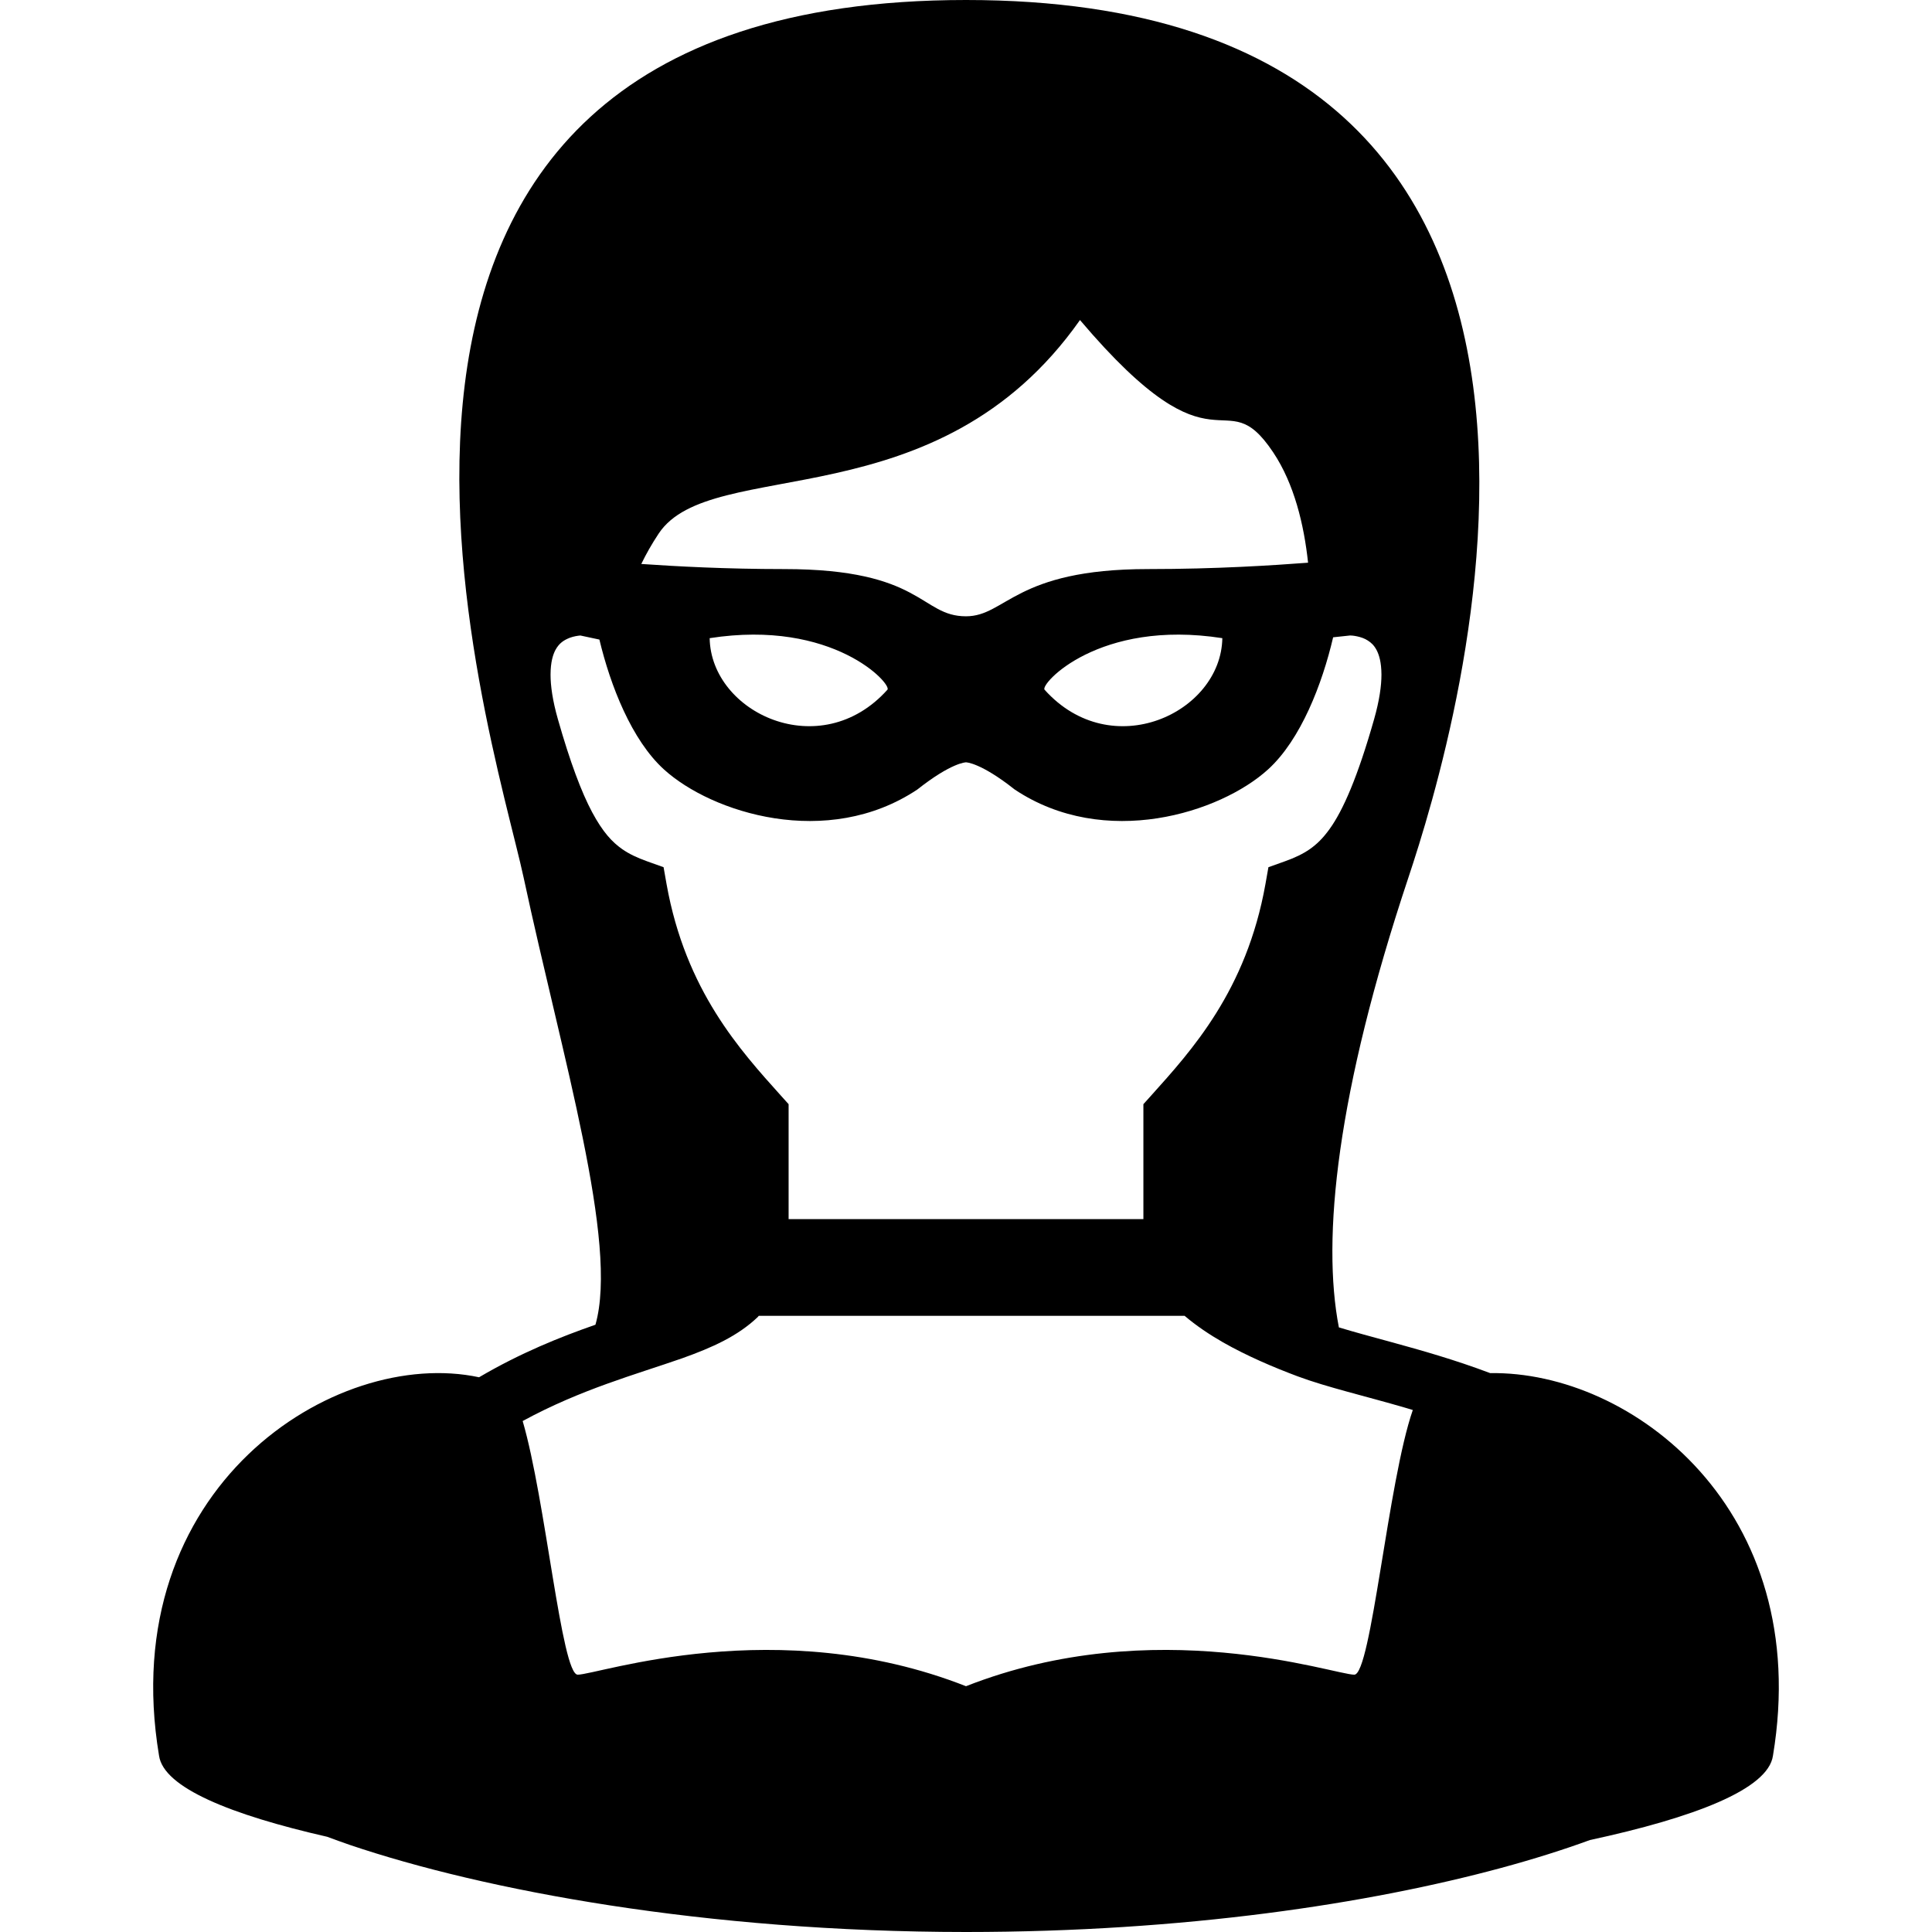
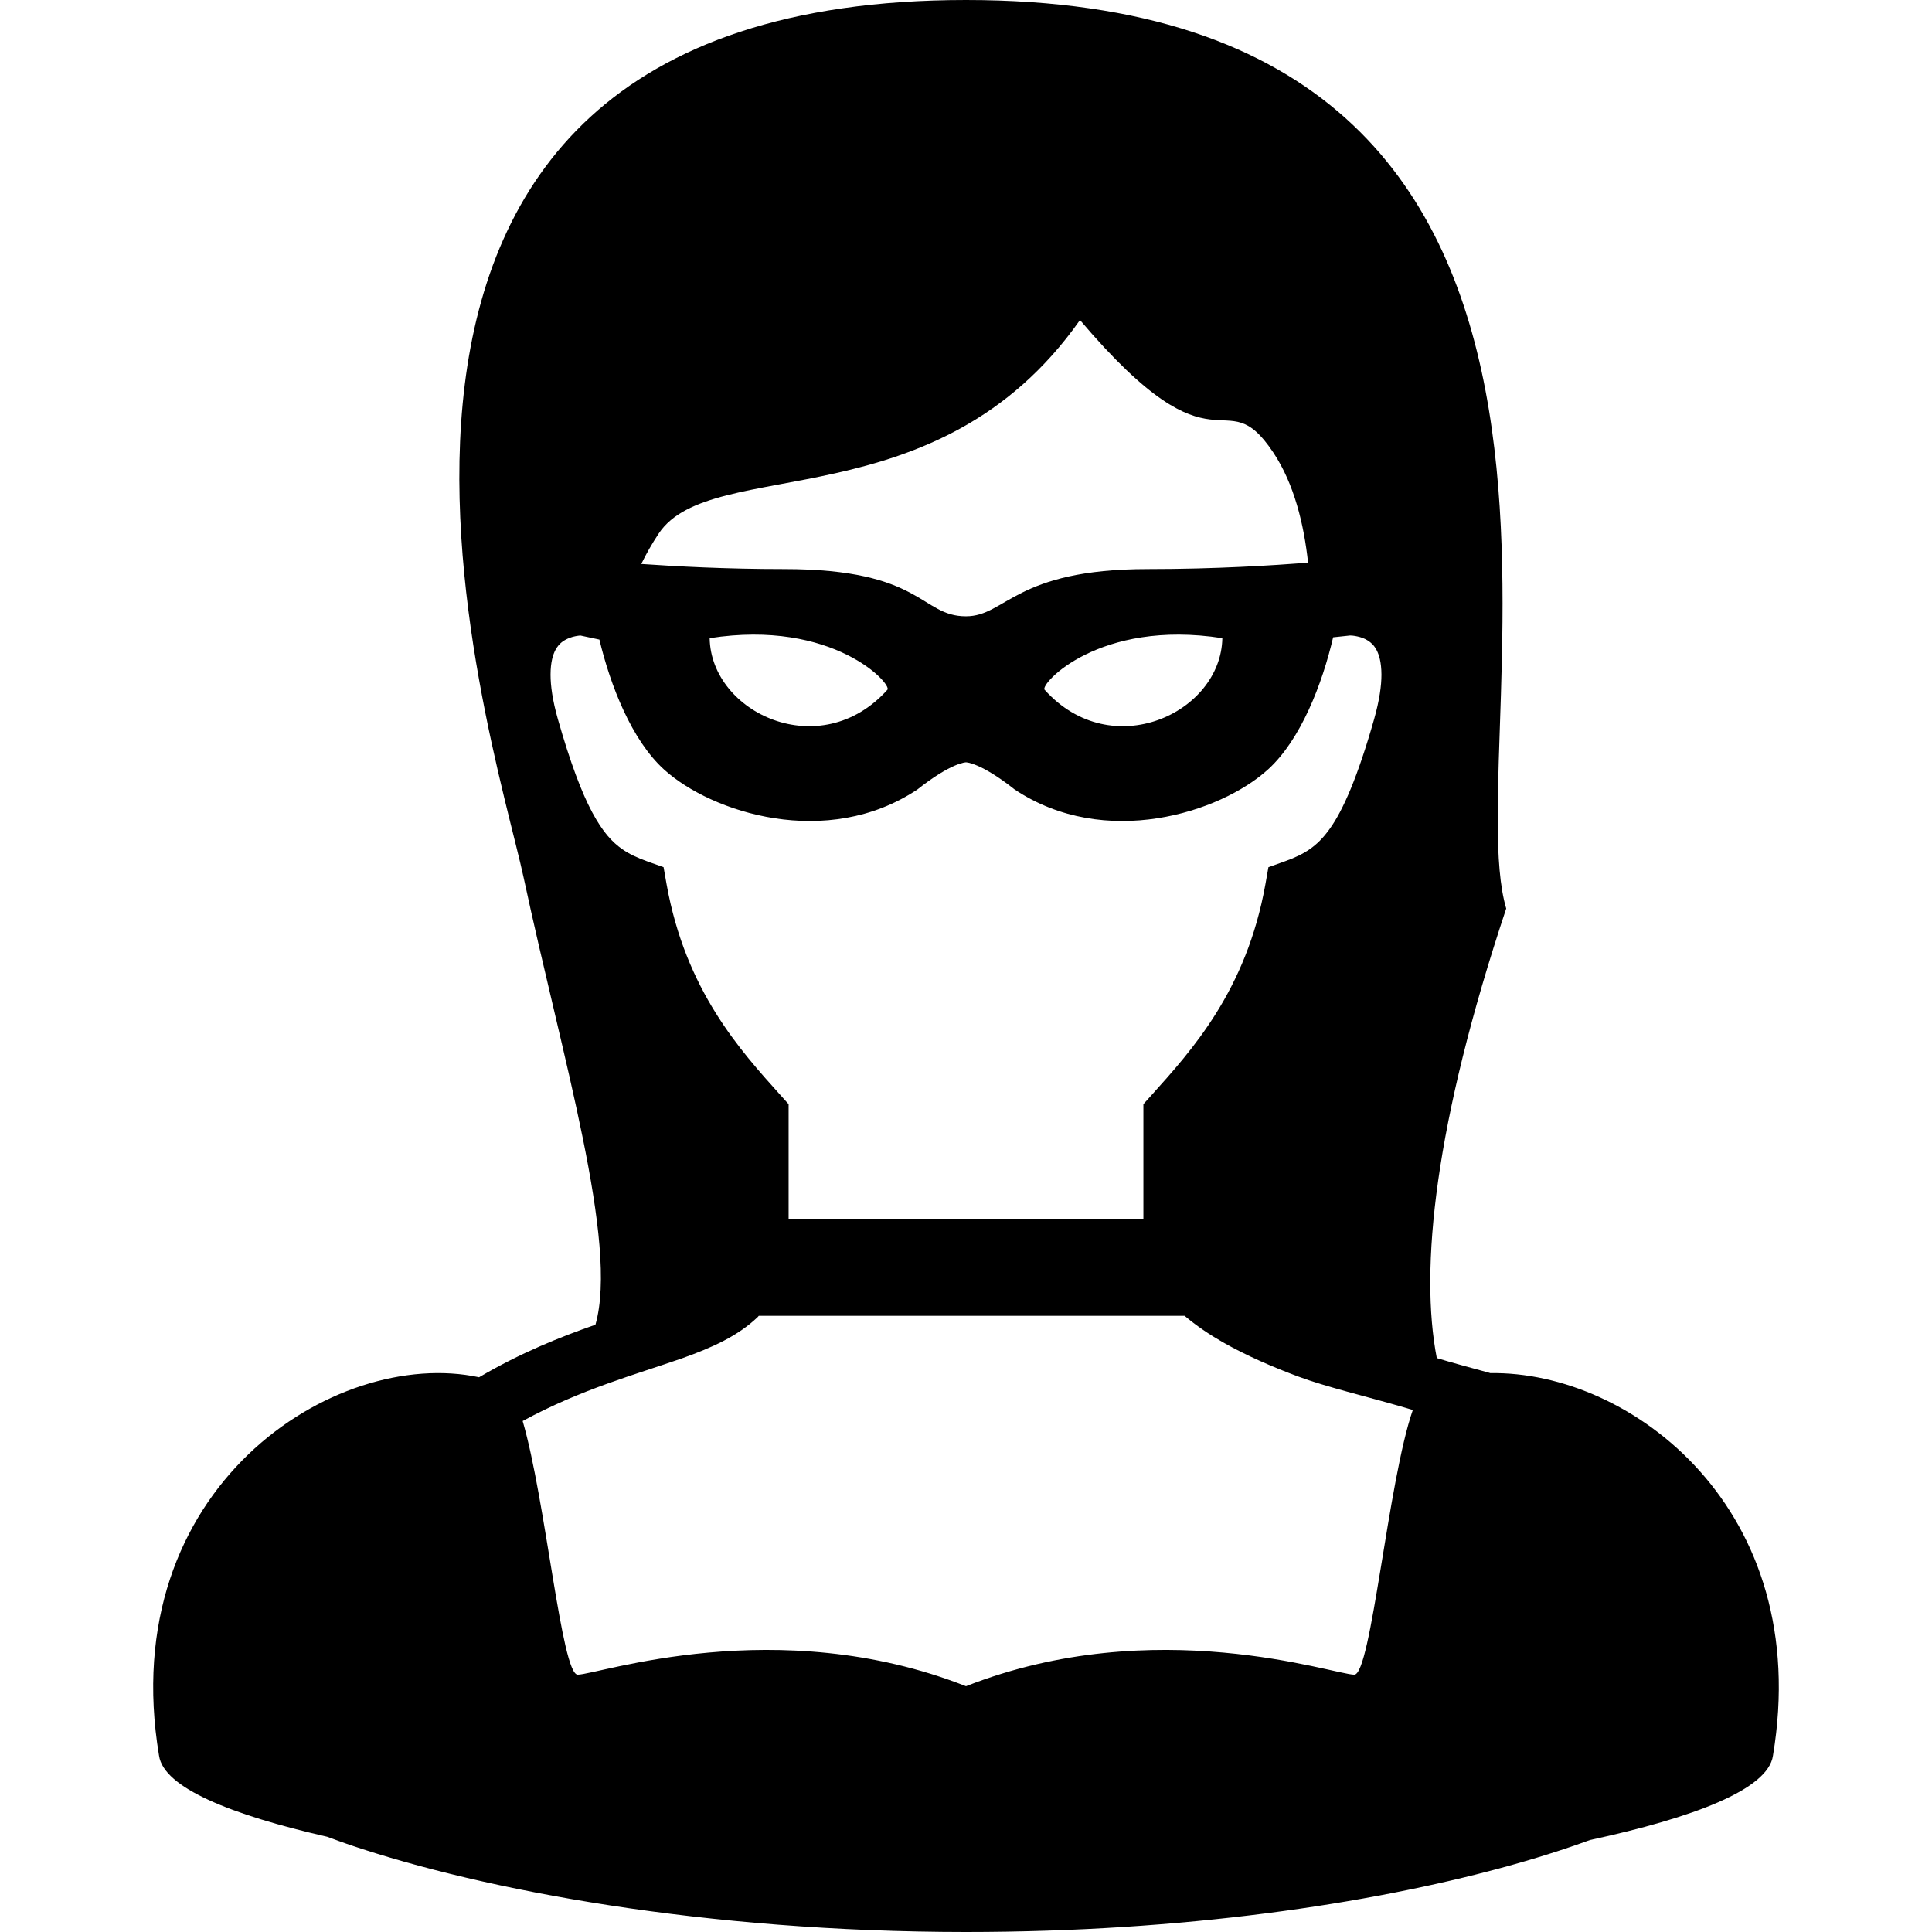
<svg xmlns="http://www.w3.org/2000/svg" height="800px" width="800px" version="1.1" id="_x32_" viewBox="0 0 512 512" xml:space="preserve">
  <style type="text/css">
	.st0{fill:#000000;}
</style>
  <g>
-     <path class="st0" d="M394.906,363.894c-0.07-0.028-0.14-0.056-0.21-0.084c-9.137-3.446-18.077-5.976-25.948-8.13   c-5.243-1.433-9.962-2.698-13.932-3.908c-4.565-23.544-0.594-62.145,18.399-119.131C385.637,195.369,445.692,0,256,0   C66.308,0,130.549,194.222,138.784,232.641c10.199,47.592,25.193,96.734,19.014,118.425c-9.298,3.236-19.839,7.459-30.842,13.925   c-38.182-8.172-96.643,29.269-84.808,100.291c1.216,8.487,19.098,15.68,44.578,21.489c1.951,0.713,3.874,1.44,5.984,2.153   C128.256,500.948,186.808,511.979,256,512c57.958-0.007,106.877-7.529,141.794-16.973c8.752-2.37,16.609-4.858,23.55-7.396   c27.55-5.949,47.235-13.429,48.507-22.348C480.707,400.146,432.438,363.265,394.906,363.894z M174.575,141.374   c13.953-20.929,73.812-2.796,111.63-56.559c36.958,43.599,37.79,14.946,51.219,35.084c5.571,8.361,8.144,19.14,9.228,29.221   c-9.123,0.691-24.25,1.691-42.474,1.691c-35.281,0-37.553,12.513-48.186,12.513c-12.128,0-11.366-12.513-48.171-12.513   c-15.406,0-28.633-0.713-37.874-1.356C171.198,146.869,172.716,144.171,174.575,141.374z M323.932,169.12   c-0.335,19.811-29.353,33.456-47.108,13.666C275.538,181.346,291.154,164.009,323.932,169.12z M235.175,182.786   c-17.748,19.79-46.773,6.144-47.108-13.666C220.838,164.009,236.468,181.346,235.175,182.786z M156.91,215.221   c-2.817-5.284-5.802-13.177-9.066-24.634c-1.433-5.012-1.944-8.905-1.944-11.799c0.007-3.356,0.651-5.327,1.308-6.564   c0.992-1.804,2.209-2.572,3.76-3.194c1.063-0.405,2.188-0.559,2.832-0.615l5.046,1.077c2.916,12.191,8.542,26.634,17.113,34.421   c12.638,11.492,43.25,21.25,67.15,5.312c9.102-7.2,12.883-7.2,12.883-7.2s3.81,0,12.905,7.2   c23.893,15.938,54.511,6.18,67.142-5.312c8.71-7.92,14.38-22.705,17.253-35.022l4.522-0.483c0.497-0.014,3.006,0.231,4.663,1.335   c0.902,0.573,1.635,1.244,2.307,2.482c0.657,1.238,1.3,3.202,1.314,6.564c0,2.894-0.518,6.781-1.944,11.799   c-4.342,15.295-8.235,24.187-11.806,29.122c-1.79,2.488-3.426,4.054-5.244,5.326c-1.824,1.266-3.914,2.265-6.654,3.244   l-4.306,1.538l-0.796,4.509c-5.04,28.22-19.581,44.089-30.318,56.05l-2.02,2.243v3.027c0,11.276,0,20.097,0,27.437h-94.022   c0-7.34,0-16.162,0-27.437v-3.027l-2.02-2.243c-10.737-11.961-25.278-27.829-30.318-56.05l-0.797-4.509l-4.306-1.538   c-2.74-0.979-4.83-1.979-6.654-3.244C162.202,223.134,159.763,220.541,156.91,215.221z M358.899,443.808   c-5.369,0-52.792-16.63-102.899,3.055c-50.107-19.685-97.53-3.055-102.899-3.055c-4.272,0-8.508-46.451-14.59-67.22   c15.463-8.424,30.031-12.345,42.257-16.624c8.032-2.866,14.75-5.892,20.042-10.932c0.098-0.098,0.175-0.224,0.273-0.322h112.854   c3.097,2.628,6.529,4.935,10.185,7.032c6.347,3.607,13.289,6.571,19.818,9.018c7.801,2.894,17.742,5.173,28.611,8.346   c0.616,0.182,1.245,0.378,1.86,0.559C367.826,392.583,363.38,443.808,358.899,443.808z" />
+     <path class="st0" d="M394.906,363.894c-0.07-0.028-0.14-0.056-0.21-0.084c-5.243-1.433-9.962-2.698-13.932-3.908c-4.565-23.544-0.594-62.145,18.399-119.131C385.637,195.369,445.692,0,256,0   C66.308,0,130.549,194.222,138.784,232.641c10.199,47.592,25.193,96.734,19.014,118.425c-9.298,3.236-19.839,7.459-30.842,13.925   c-38.182-8.172-96.643,29.269-84.808,100.291c1.216,8.487,19.098,15.68,44.578,21.489c1.951,0.713,3.874,1.44,5.984,2.153   C128.256,500.948,186.808,511.979,256,512c57.958-0.007,106.877-7.529,141.794-16.973c8.752-2.37,16.609-4.858,23.55-7.396   c27.55-5.949,47.235-13.429,48.507-22.348C480.707,400.146,432.438,363.265,394.906,363.894z M174.575,141.374   c13.953-20.929,73.812-2.796,111.63-56.559c36.958,43.599,37.79,14.946,51.219,35.084c5.571,8.361,8.144,19.14,9.228,29.221   c-9.123,0.691-24.25,1.691-42.474,1.691c-35.281,0-37.553,12.513-48.186,12.513c-12.128,0-11.366-12.513-48.171-12.513   c-15.406,0-28.633-0.713-37.874-1.356C171.198,146.869,172.716,144.171,174.575,141.374z M323.932,169.12   c-0.335,19.811-29.353,33.456-47.108,13.666C275.538,181.346,291.154,164.009,323.932,169.12z M235.175,182.786   c-17.748,19.79-46.773,6.144-47.108-13.666C220.838,164.009,236.468,181.346,235.175,182.786z M156.91,215.221   c-2.817-5.284-5.802-13.177-9.066-24.634c-1.433-5.012-1.944-8.905-1.944-11.799c0.007-3.356,0.651-5.327,1.308-6.564   c0.992-1.804,2.209-2.572,3.76-3.194c1.063-0.405,2.188-0.559,2.832-0.615l5.046,1.077c2.916,12.191,8.542,26.634,17.113,34.421   c12.638,11.492,43.25,21.25,67.15,5.312c9.102-7.2,12.883-7.2,12.883-7.2s3.81,0,12.905,7.2   c23.893,15.938,54.511,6.18,67.142-5.312c8.71-7.92,14.38-22.705,17.253-35.022l4.522-0.483c0.497-0.014,3.006,0.231,4.663,1.335   c0.902,0.573,1.635,1.244,2.307,2.482c0.657,1.238,1.3,3.202,1.314,6.564c0,2.894-0.518,6.781-1.944,11.799   c-4.342,15.295-8.235,24.187-11.806,29.122c-1.79,2.488-3.426,4.054-5.244,5.326c-1.824,1.266-3.914,2.265-6.654,3.244   l-4.306,1.538l-0.796,4.509c-5.04,28.22-19.581,44.089-30.318,56.05l-2.02,2.243v3.027c0,11.276,0,20.097,0,27.437h-94.022   c0-7.34,0-16.162,0-27.437v-3.027l-2.02-2.243c-10.737-11.961-25.278-27.829-30.318-56.05l-0.797-4.509l-4.306-1.538   c-2.74-0.979-4.83-1.979-6.654-3.244C162.202,223.134,159.763,220.541,156.91,215.221z M358.899,443.808   c-5.369,0-52.792-16.63-102.899,3.055c-50.107-19.685-97.53-3.055-102.899-3.055c-4.272,0-8.508-46.451-14.59-67.22   c15.463-8.424,30.031-12.345,42.257-16.624c8.032-2.866,14.75-5.892,20.042-10.932c0.098-0.098,0.175-0.224,0.273-0.322h112.854   c3.097,2.628,6.529,4.935,10.185,7.032c6.347,3.607,13.289,6.571,19.818,9.018c7.801,2.894,17.742,5.173,28.611,8.346   c0.616,0.182,1.245,0.378,1.86,0.559C367.826,392.583,363.38,443.808,358.899,443.808z" />
  </g>
</svg>